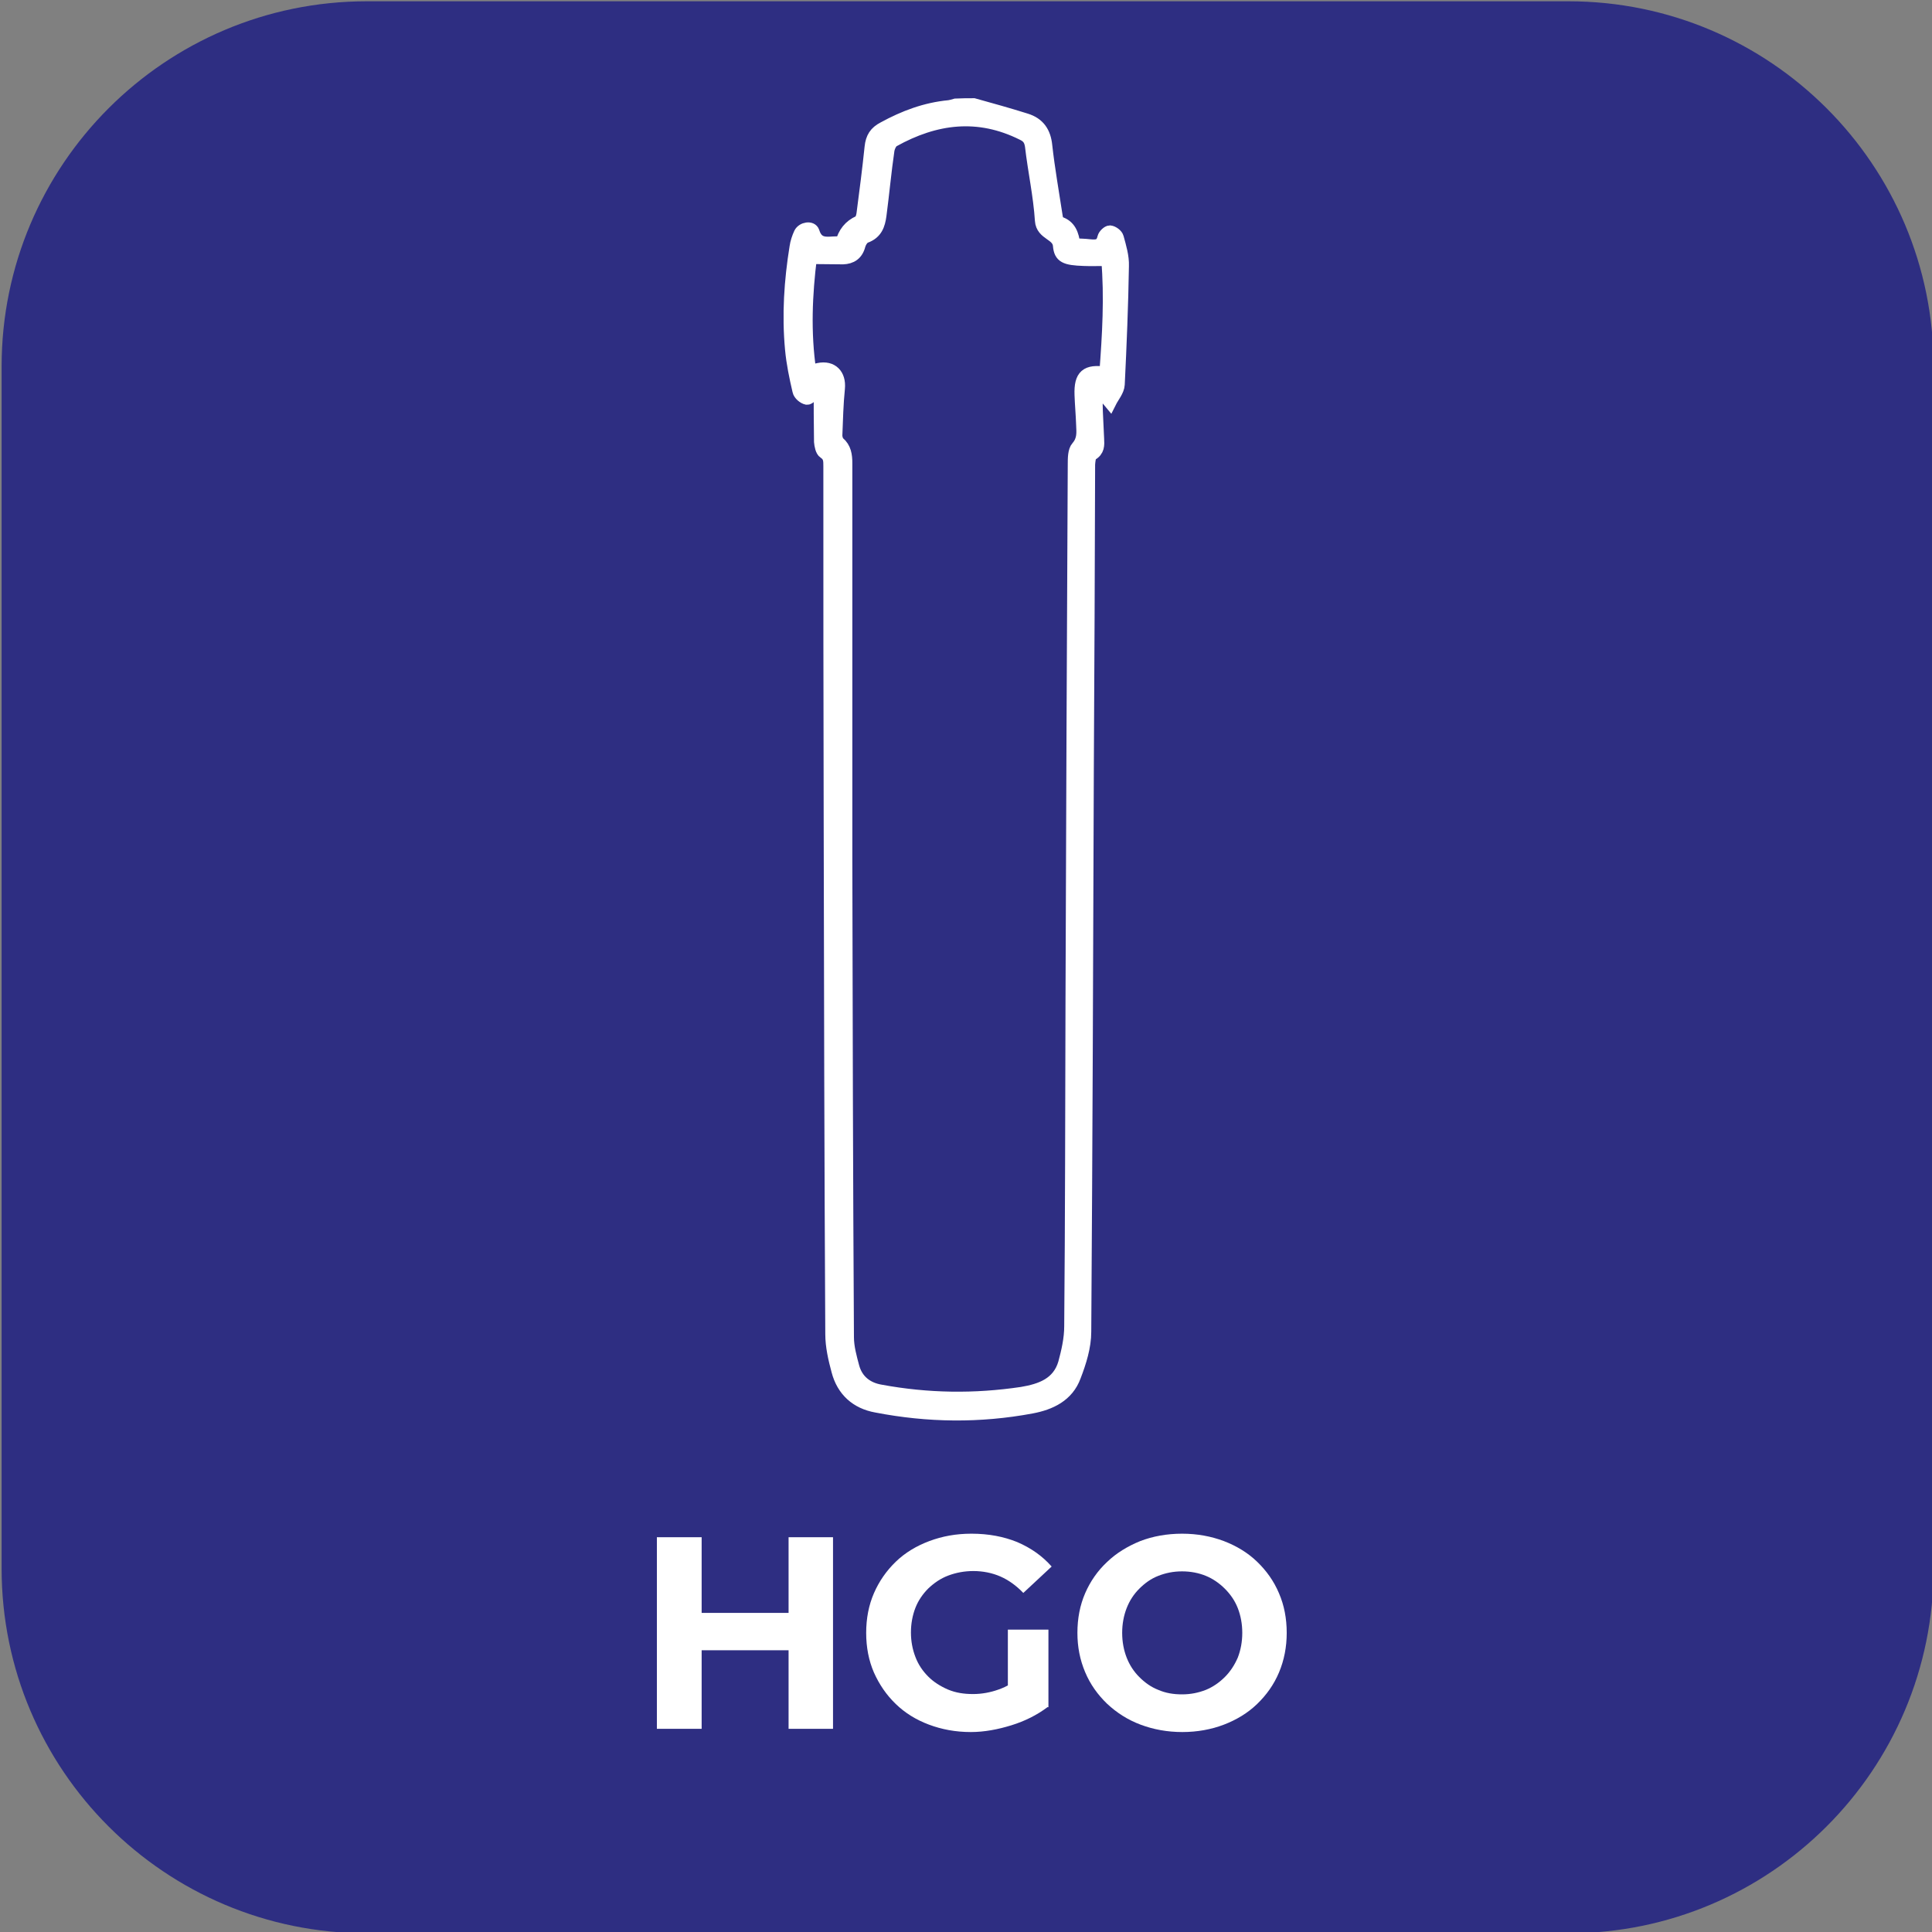
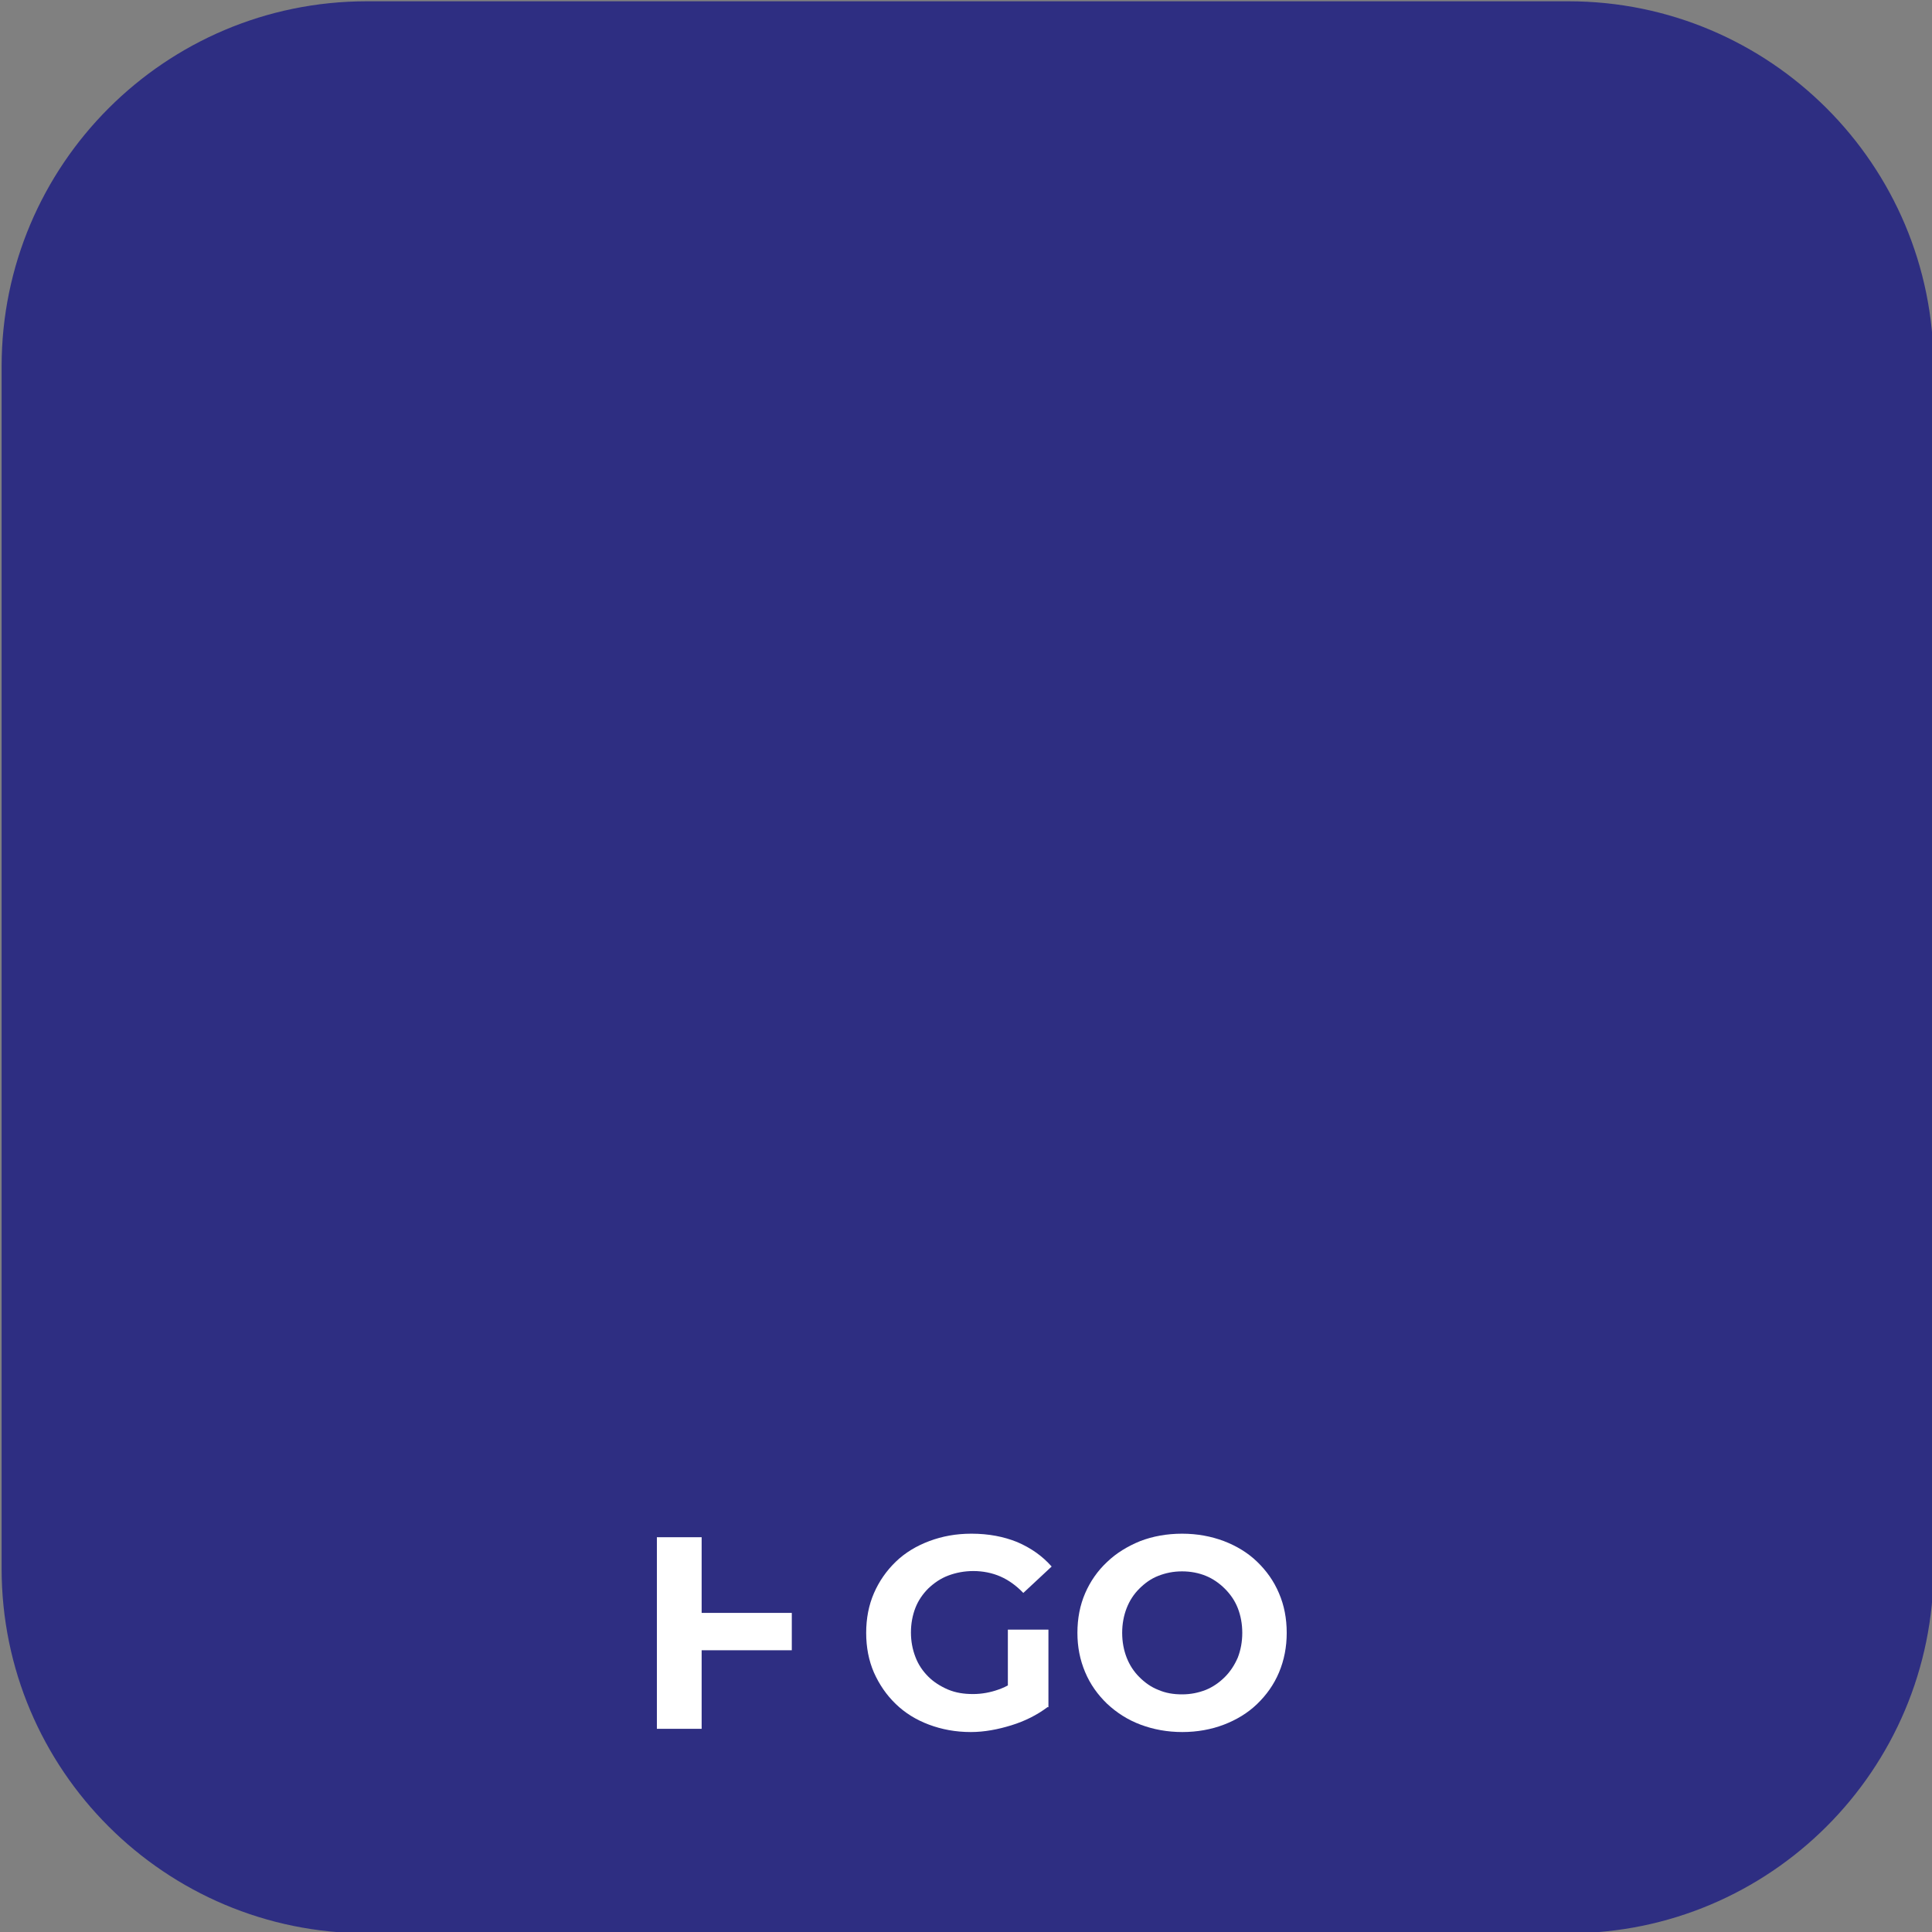
<svg xmlns="http://www.w3.org/2000/svg" version="1.1" id="katman_1" x="0px" y="0px" viewBox="0 0 600 600" style="enable-background:new 0 0 600 600;" xml:space="preserve">
  <rect x="0" y="0" width="600" height="600" fill="#808080" stroke="none" />
  <style type="text/css">
	.st0{fill:#2E2E82;}
	.st1{display:none;enable-background:new    ;}
	.st2{display:inline;fill:#FFFFFF;}
	.st3{fill:#FFFFFF;stroke:#FFFFFF;stroke-width:4;stroke-miterlimit:10;}
	.st4{fill:#FFFFFF;}
</style>
  <path class="st0" d="M487.1,600.4H113.9c-62.6,0-113.4-50.7-113.4-113.3V113.8C0.5,51.2,51.3,0.4,113.9,0.4h373.2  c62.6,0,113.4,50.8,113.4,113.4V487C600.5,549.7,549.7,600.4,487.1,600.4z" />
  <g class="st1">
    <path class="st2" d="M276.5,528.6h12v23c-3.1,2.3-6.6,4.1-10.7,5.3s-8.1,1.9-12.2,1.9c-5.9,0-11.2-1.3-15.9-3.8s-8.4-6-11-10.4   s-4-9.5-4-15.1s1.3-10.6,4-15.1s6.4-7.9,11.1-10.4c4.7-2.5,10.1-3.8,16-3.8c5,0,9.5,0.8,13.5,2.5s7.4,4.1,10.2,7.3l-8.4,7.8   c-4-4.3-8.9-6.4-14.6-6.4c-3.6,0-6.8,0.8-9.6,2.3c-2.8,1.5-5,3.6-6.6,6.4c-1.6,2.8-2.3,5.9-2.3,9.5c0,3.5,0.8,6.6,2.3,9.4   c1.6,2.8,3.7,4.9,6.5,6.4c2.8,1.5,5.9,2.3,9.5,2.3c3.8,0,7.2-0.8,10.2-2.4V528.6z" />
    <path class="st2" d="M312.1,554.9c-4.7-2.5-8.4-6-11.1-10.5s-4-9.4-4-15s1.3-10.6,4-15s6.4-7.9,11.1-10.5c4.7-2.5,10-3.8,15.9-3.8   s11.2,1.3,15.9,3.8c4.7,2.5,8.4,6,11.1,10.5c2.7,4.4,4,9.5,4,15c0,5.6-1.3,10.6-4,15s-6.4,7.9-11.1,10.5c-4.7,2.5-10,3.8-15.9,3.8   S316.8,557.5,312.1,554.9z M337,545.3c2.7-1.5,4.8-3.7,6.3-6.4s2.3-5.9,2.3-9.4s-0.8-6.6-2.3-9.4s-3.7-4.9-6.3-6.4   c-2.7-1.5-5.7-2.3-9.1-2.3c-3.3,0-6.4,0.8-9.1,2.3s-4.8,3.7-6.3,6.4c-1.5,2.8-2.3,5.9-2.3,9.4s0.8,6.6,2.3,9.4   c1.5,2.8,3.7,4.9,6.3,6.4c2.7,1.5,5.7,2.3,9.1,2.3S334.3,546.8,337,545.3z" />
  </g>
  <g id="DdXx7Y_00000160878872332658127050000004417819124186921379_">
    <g>
-       <path class="st3" d="M302.4,32.5c5.4,1.5,10.8,3,16.2,4.7c3.9,1.2,5.8,3.9,6.2,8.1c0.8,7.2,2.1,14.5,3.2,21.7    c0.1,0.8,0.4,2.1,1,2.2c3.2,1,4.1,3.6,4.5,6.8c1.7,0.1,3.3,0.1,4.9,0.3c2.1,0.2,3.8,0.2,4.4-2.5c0.2-0.8,1.3-1.8,1.9-1.8    c0.9,0.1,2.1,1,2.3,1.8c0.8,2.9,1.7,5.9,1.6,8.8c-0.2,12.3-0.7,24.5-1.3,36.8c-0.1,1.9-1.7,3.7-2.6,5.5c-1.1-1.3-2.2-2.7-3.3-4.1    c-0.2-0.2-0.5-0.3-0.9-0.6c0,2.7-0.1,5.1,0,7.6c0.1,2.9,0.3,5.6,0.4,8.5c0.1,1.9,0.2,3.6-1.9,4.8c-0.7,0.4-0.8,2-0.9,3.1    c-0.1,31.5-0.2,62.9-0.4,94.4c-0.2,58.3-0.4,116.6-0.8,175c0,4.6-1.5,9.4-3.2,13.8c-2.2,6-7.5,8.5-13.4,9.6    c-16.1,3-32.1,2.8-48.1-0.3c-6.2-1.1-10.4-4.9-12-11c-1-3.7-1.9-7.6-1.9-11.4c-0.3-53.5-0.4-106.8-0.5-160.3    c-0.1-36.4-0.1-72.9-0.1-109.3c0-1.7,0-3.1-1.7-4.2c-0.8-0.5-1.1-2.2-1.2-3.3c-0.1-5.8-0.1-11.6-0.1-17.9c-0.6,0.8-1,1.6-1.7,2.3    c-0.8,0.9-1.7,2.2-2.4,2.1c-1-0.2-2.3-1.3-2.5-2.3c-1-4.3-1.9-8.6-2.3-12.9c-1-10.7-0.3-21.3,1.4-31.8c0.2-1.4,0.7-2.9,1.3-4.2    c0.8-1.6,3.5-2,4-0.5c1.6,5.2,5.7,2.9,8.9,3.5c0.8-3.1,2.5-5.3,5.4-6.6c0.7-0.3,1.1-1.7,1.2-2.6c0.9-6.9,1.8-13.8,2.5-20.6    c0.3-2.9,1.4-4.6,3.9-5.9c6.4-3.5,13-6,20.4-6.7c0.7-0.1,1.3-0.3,2-0.5C298.9,32.5,300.6,32.5,302.4,32.5z M251.7,80    c-1.4,11.2-2,23.2-0.2,35.3c1.1-0.2,1.9-0.4,2.8-0.6c4-0.8,6.5,1.7,6.1,5.9c-0.5,4.9-0.6,9.7-0.8,14.6c0,0.8,0.3,1.8,0.8,2.3    c2,1.7,2.3,3.9,2.3,6.4c0,41,0,82.1,0,123.1c0.1,49.5,0.2,98.9,0.5,148.3c0,3.1,0.9,6.3,1.7,9.3c1.2,4.3,4.4,6.7,8.6,7.4    c14.6,2.7,29.2,2.9,43.9,0.7c5.9-1,11.3-2.9,13.2-9.3c1-3.7,1.9-7.6,1.9-11.5c0.3-33.6,0.3-67.3,0.4-100.9    c0.2-55.6,0.4-111.2,0.7-166.8c0-1.8,0-4.2,1-5.3c2-2.3,1.7-4.6,1.6-7c-0.1-3.1-0.4-6.3-0.5-9.3c-0.2-5.9,1.7-7.6,7.7-6.7    c0.9-11.8,1.6-23.7,0.6-35.3c-2.8,0-5.1,0.1-7.4,0c-5.8-0.2-7.3-0.9-7.6-4.3c-0.3-3.8-5.3-3.5-5.6-7.8c-0.5-7.8-2.2-15.4-3.1-23.2    c-0.3-1.9-1-2.9-2.7-3.7c-13.8-6.9-27.1-5.2-40.2,2.1c-0.8,0.5-1.4,1.8-1.6,2.8c-1,6.8-1.6,13.6-2.5,20.4    c-0.4,2.9-1.2,5.4-4.5,6.6c-0.9,0.3-1.7,1.6-2,2.6c-0.7,2.8-2.5,3.9-5,4C258.5,80.1,255.3,80,251.7,80z" />
-     </g>
+       </g>
  </g>
  <g>
    <g>
-       <path class="st4" d="M217.9,536.9h-13.9v-59.5h13.9V536.9z M245.9,512.5h-29.1v-11.6h29.1V512.5z M244.9,477.4h13.8v59.5h-13.8    V477.4z" />
+       <path class="st4" d="M217.9,536.9h-13.9v-59.5h13.9V536.9z M245.9,512.5h-29.1v-11.6h29.1V512.5z M244.9,477.4h13.8h-13.8    V477.4z" />
      <path class="st4" d="M301.5,537.9c-4.7,0-9-0.8-13-2.3c-4-1.5-7.4-3.6-10.3-6.4c-2.9-2.8-5.1-6-6.8-9.8c-1.6-3.7-2.4-7.8-2.4-12.3    c0-4.5,0.8-8.6,2.4-12.3c1.6-3.7,3.9-7,6.8-9.8c2.9-2.8,6.4-4.9,10.4-6.4c4-1.5,8.3-2.3,13.1-2.3c5.3,0,10,0.9,14.2,2.6    c4.2,1.8,7.8,4.3,10.7,7.6l-8.8,8.2c-2.2-2.3-4.6-4-7.1-5.1c-2.5-1.1-5.4-1.7-8.4-1.7c-2.8,0-5.4,0.5-7.8,1.4    c-2.4,0.9-4.4,2.3-6.2,4c-1.7,1.7-3.1,3.7-4,6c-0.9,2.3-1.4,4.9-1.4,7.7c0,2.7,0.5,5.3,1.4,7.6c0.9,2.4,2.3,4.4,4,6.1    c1.7,1.7,3.8,3,6.1,4c2.4,1,4.9,1.4,7.8,1.4c2.7,0,5.4-0.5,7.9-1.4c2.6-0.9,5.1-2.4,7.5-4.5l7.8,9.9c-3.3,2.5-7.1,4.4-11.3,5.7    S305.7,537.9,301.5,537.9z M313,528.5v-22.4h12.6v24.1L313,528.5z" />
      <path class="st4" d="M367.2,537.9c-4.7,0-9-0.8-13-2.3c-4-1.5-7.4-3.7-10.4-6.5c-2.9-2.8-5.2-6-6.8-9.8s-2.4-7.8-2.4-12.2    c0-4.5,0.8-8.6,2.4-12.3c1.6-3.7,3.9-7,6.8-9.7c2.9-2.8,6.4-4.9,10.3-6.5c3.9-1.5,8.3-2.3,13-2.3c4.7,0,9,0.8,13,2.3    c3.9,1.5,7.4,3.6,10.3,6.4c2.9,2.8,5.2,6,6.8,9.8c1.6,3.7,2.4,7.8,2.4,12.3c0,4.4-0.8,8.5-2.4,12.3c-1.6,3.8-3.9,7-6.8,9.8    c-2.9,2.8-6.4,4.9-10.3,6.4S371.8,537.9,367.2,537.9z M367.1,526.2c2.7,0,5.1-0.5,7.4-1.4c2.2-0.9,4.2-2.3,5.9-4    c1.7-1.7,3-3.7,4-6c0.9-2.3,1.4-4.9,1.4-7.7c0-2.8-0.5-5.4-1.4-7.7c-0.9-2.3-2.3-4.3-4-6c-1.7-1.7-3.7-3.1-5.9-4    c-2.2-0.9-4.7-1.4-7.4-1.4c-2.7,0-5.1,0.5-7.4,1.4c-2.3,0.9-4.2,2.3-5.9,4c-1.7,1.7-3,3.7-3.9,6c-0.9,2.3-1.4,4.9-1.4,7.7    c0,2.8,0.5,5.4,1.4,7.7c0.9,2.3,2.2,4.3,3.9,6c1.7,1.7,3.6,3.1,5.9,4C362,525.8,364.4,526.2,367.1,526.2z" />
    </g>
  </g>
</svg>